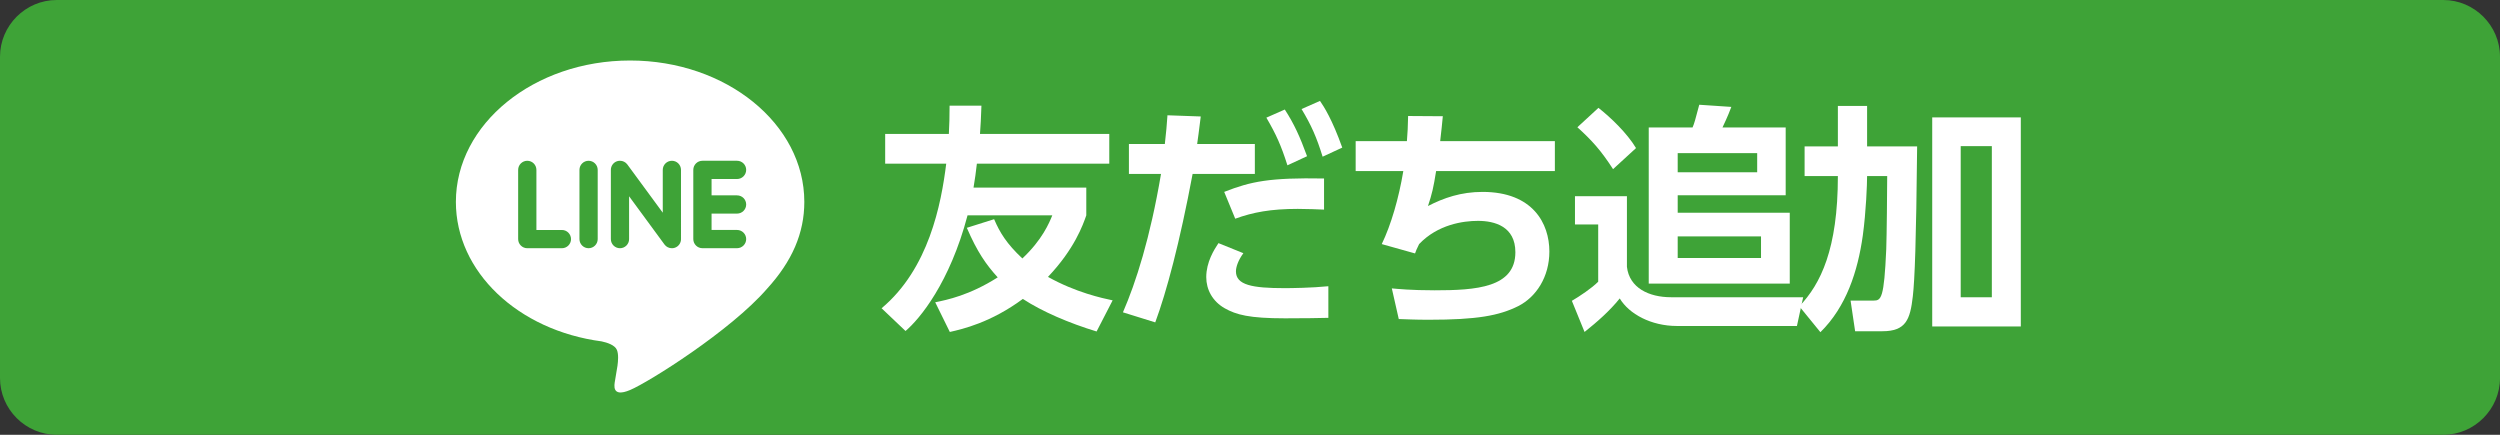
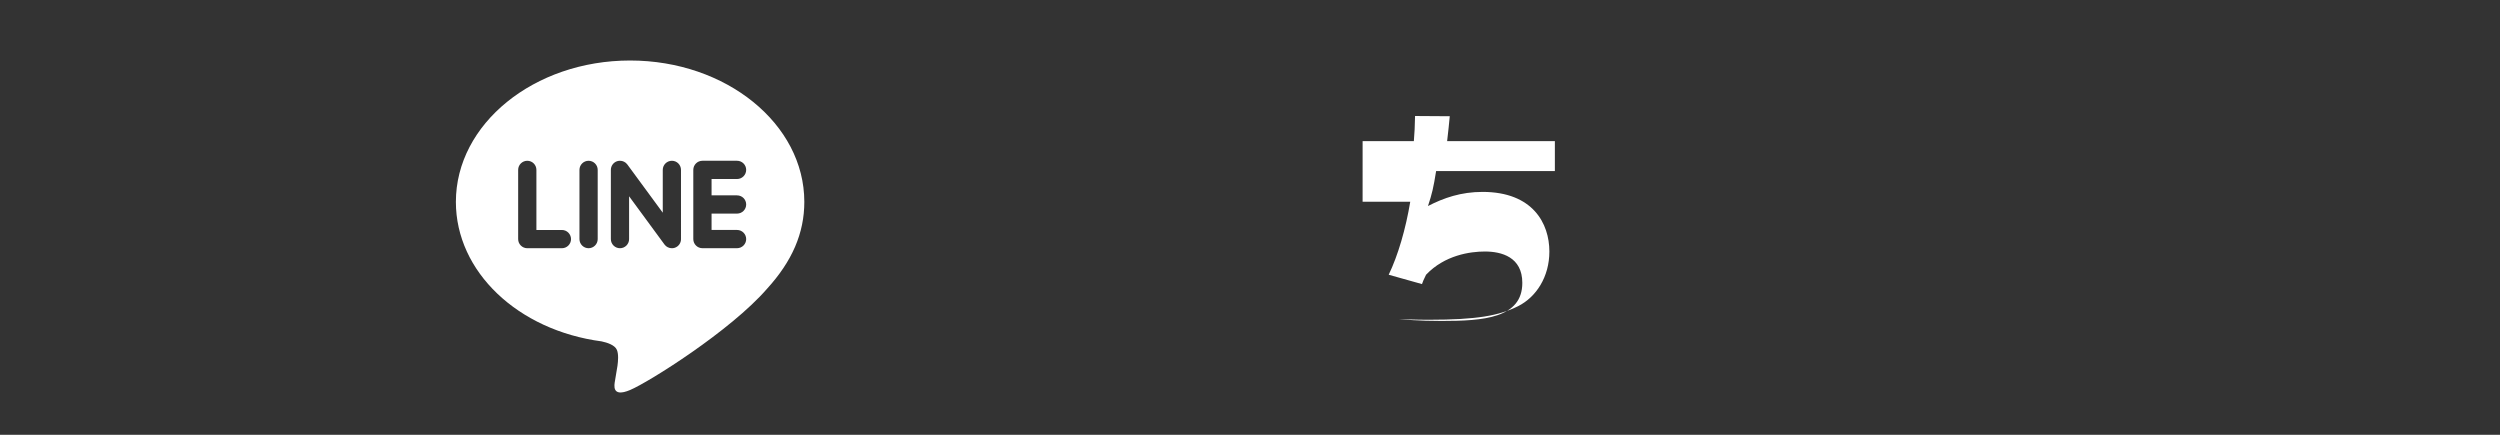
<svg xmlns="http://www.w3.org/2000/svg" version="1.1" id="レイヤー_1" x="0px" y="0px" width="315.464px" height="54.862px" viewBox="0 0 315.464 54.862" enable-background="new 0 0 315.464 54.862" xml:space="preserve">
  <rect x="0" y="0" width="315.464" height="54.862" fill="#333333" stroke="none" />
  <g>
-     <path fill="#3EA337" d="M315.464,47.701c0,3.938-3.223,7.161-7.161,7.161H7.161C3.223,54.862,0,51.64,0,47.701V7.161   C0,3.223,3.223,0,7.161,0h301.142c3.938,0,7.161,3.223,7.161,7.161V47.701z" />
-   </g>
+     </g>
  <g>
    <g>
      <g>
        <path fill="#FFFFFF" d="M79.509,7.635c-12.123,0-21.983,8.001-21.983,17.838c0,8.815,7.822,16.204,18.386,17.604     c0.714,0.151,1.689,0.469,1.936,1.085c0.223,0.551,0.146,1.418,0.07,1.982c0,0-0.257,1.552-0.312,1.885     c-0.096,0.556-0.442,2.173,1.903,1.184c2.347-0.988,12.657-7.454,17.271-12.765c3.185-3.493,4.713-7.037,4.713-10.975     C101.492,15.636,91.629,7.635,79.509,7.635z M70.903,31.322h-4.368c-0.634,0-1.151-0.518-1.151-1.149v-8.737     c0-0.634,0.518-1.149,1.151-1.149c0.638,0,1.152,0.516,1.152,1.149v7.583h3.216c0.638,0,1.152,0.518,1.152,1.154     C72.056,30.805,71.541,31.322,70.903,31.322z M75.421,30.173c0,0.632-0.518,1.149-1.153,1.149c-0.633,0-1.149-0.518-1.149-1.149     v-8.737c0-0.634,0.517-1.149,1.149-1.149c0.636,0,1.153,0.516,1.153,1.149V30.173z M85.933,30.173     c0,0.497-0.312,0.933-0.783,1.091c-0.122,0.04-0.244,0.059-0.366,0.059c-0.361,0-0.708-0.168-0.924-0.458l-4.477-6.097v5.405     c0,0.632-0.515,1.149-1.149,1.149c-0.638,0-1.151-0.518-1.151-1.149v-8.737c0-0.495,0.315-0.938,0.784-1.093     c0.118-0.039,0.242-0.057,0.367-0.057c0.357,0,0.701,0.167,0.919,0.456l4.479,6.097v-5.403c0-0.634,0.517-1.149,1.154-1.149     c0.633,0,1.146,0.516,1.146,1.149V30.173z M93.004,24.653c0.637,0,1.153,0.51,1.153,1.151c0,0.635-0.517,1.149-1.153,1.149     h-3.215v2.064h3.215c0.637,0,1.153,0.518,1.153,1.154c0,0.632-0.517,1.149-1.153,1.149h-4.371c-0.633,0-1.149-0.518-1.149-1.149     v-4.366c0-0.002,0-0.002,0-0.002V21.44c0-0.005,0-0.005,0-0.005c0-0.634,0.517-1.149,1.149-1.149h4.371     c0.637,0,1.153,0.516,1.153,1.149c0,0.635-0.517,1.154-1.153,1.154h-3.215v2.063H93.004z" />
      </g>
    </g>
    <g>
-       <path fill="#FFFFFF" d="M138.375,41.828c-3.475-1.058-6.858-2.507-9.306-4.108c-4.049,2.991-7.613,3.807-9.215,4.169l-1.843-3.746    c1.48-0.302,4.32-0.876,7.886-3.143c-1.45-1.601-2.568-3.172-3.897-6.254l3.444-1.087c0.725,1.691,1.57,3.081,3.564,4.954    c2.508-2.356,3.384-4.471,3.776-5.438h-10.694c-2.236,8.489-6.013,13.052-7.825,14.592l-3.021-2.87    c5.952-4.984,7.522-13.111,8.157-18.248h-7.704v-3.746h8.036c0.061-1.329,0.091-2.024,0.091-3.565h4.019    c-0.061,1.723-0.091,2.326-0.182,3.565h16.314v3.746h-16.707c-0.121,1.088-0.241,1.934-0.423,3.021h14.229v3.505    c-0.423,1.208-1.479,4.229-4.834,7.765c3.505,1.963,6.858,2.688,8.158,2.96L138.375,41.828z" />
-       <path fill="#FFFFFF" d="M141.698,39.411c1.632-3.746,3.444-9.396,4.804-17.463h-4.049v-3.776h4.532    c0.182-1.691,0.242-2.235,0.332-3.625l4.2,0.15c-0.272,2.206-0.303,2.388-0.453,3.475h7.28v3.776h-7.854    c-1.632,8.701-3.293,14.896-4.714,18.732L141.698,39.411z M156.896,31.949c-0.665,0.906-0.938,1.752-0.938,2.296    c0,1.722,2.055,2.115,6.134,2.115c0.815,0,3.414-0.03,5.528-0.242v3.988c-1.238,0.03-2.87,0.061-5.468,0.061    c-4.532,0-6.164-0.453-7.614-1.27c-1.54-0.876-2.326-2.356-2.326-3.928c0-1.903,0.997-3.474,1.541-4.29L156.896,31.949z     M167.076,26.45c-0.846-0.03-1.964-0.091-3.323-0.091c-3.384,0-5.649,0.423-7.885,1.239l-1.391-3.384    c3.385-1.329,5.741-1.813,12.599-1.692V26.45z M162.122,13.821c1.178,1.812,1.903,3.414,2.81,5.892l-2.478,1.148    c-0.785-2.478-1.42-3.897-2.658-6.013L162.122,13.821z M166.563,12.733c0.482,0.695,1.54,2.327,2.81,5.892l-2.478,1.148    c-0.756-2.447-1.42-3.958-2.659-6.013L166.563,12.733z" />
-       <path fill="#FFFFFF" d="M196.202,17.81v3.776h-14.985c-0.332,2.085-0.514,2.87-1.027,4.411c1.994-1.027,4.17-1.782,6.889-1.782    c6.345,0,8.43,3.987,8.43,7.522c0,3.203-1.662,5.74-3.928,6.889c-2.417,1.208-5.196,1.722-11.3,1.722    c-1.812,0-2.688-0.06-3.776-0.09l-0.876-3.867c0.694,0.06,2.387,0.241,5.408,0.241c5.227,0,10.182-0.332,10.182-4.804    c0-3.263-2.629-3.958-4.714-3.958c-1.873,0-5.075,0.453-7.432,2.931c-0.333,0.665-0.394,0.846-0.514,1.179l-4.2-1.179    c1.179-2.447,2.146-5.771,2.72-9.215h-6.013V17.81h6.466c0.091-1.118,0.121-1.782,0.151-3.172l4.38,0.029    c-0.12,1.3-0.15,1.511-0.332,3.143H196.202z" />
-       <path fill="#FFFFFF" d="M226.747,41.134H211.61c-3.263,0-6.042-1.511-7.221-3.475c-1.269,1.571-2.81,2.931-4.441,4.229    l-1.601-3.928c0.937-0.544,2.567-1.631,3.323-2.417v-7.221h-2.931v-3.564h6.556v8.912c0.303,2.659,2.78,3.837,5.56,3.837h16.677    L226.747,41.134z M201.701,13.61c1.541,1.208,3.595,3.172,4.743,5.075l-2.9,2.659c-1.48-2.297-2.629-3.596-4.502-5.287    L201.701,13.61z M208.046,16.088h5.528c0.242-0.574,0.303-0.816,0.847-2.87l4.048,0.271c-0.453,1.238-0.997,2.326-1.118,2.599    h7.977v8.55h-13.626v2.205h14.14v8.943h-17.795V16.088z M211.701,19.32v2.417h10.03V19.32H211.701z M211.701,29.834v2.72h10.514    v-2.72H211.701z" />
-       <path fill="#FFFFFF" d="M231.914,13.368h3.687v5.106h6.314c-0.121,12.146-0.303,16.798-0.544,18.913    c-0.333,2.9-0.847,4.41-3.837,4.41h-3.444l-0.574-3.867h2.9c0.967,0,1.329-0.271,1.602-6.495c0.061-1.45,0.12-7.886,0.12-9.215    h-2.537c0,0.997-0.121,4.411-0.544,7.522c-0.635,4.502-2.085,8.974-5.348,12.176l-2.659-3.263    c2.689-2.81,4.864-7.221,4.864-16.436h-4.199v-3.746h4.199V13.368z M254.997,14.818v26.376h-11.179V14.818H254.997z     M251.341,18.444h-3.928v19.063h3.928V18.444z" />
+       <path fill="#FFFFFF" d="M196.202,17.81v3.776h-14.985c-0.332,2.085-0.514,2.87-1.027,4.411c1.994-1.027,4.17-1.782,6.889-1.782    c6.345,0,8.43,3.987,8.43,7.522c0,3.203-1.662,5.74-3.928,6.889c-2.417,1.208-5.196,1.722-11.3,1.722    c-1.812,0-2.688-0.06-3.776-0.09c0.694,0.06,2.387,0.241,5.408,0.241c5.227,0,10.182-0.332,10.182-4.804    c0-3.263-2.629-3.958-4.714-3.958c-1.873,0-5.075,0.453-7.432,2.931c-0.333,0.665-0.394,0.846-0.514,1.179l-4.2-1.179    c1.179-2.447,2.146-5.771,2.72-9.215h-6.013V17.81h6.466c0.091-1.118,0.121-1.782,0.151-3.172l4.38,0.029    c-0.12,1.3-0.15,1.511-0.332,3.143H196.202z" />
    </g>
  </g>
  <g>
</g>
  <g>
</g>
  <g>
</g>
  <g>
</g>
  <g>
</g>
  <g>
</g>
</svg>